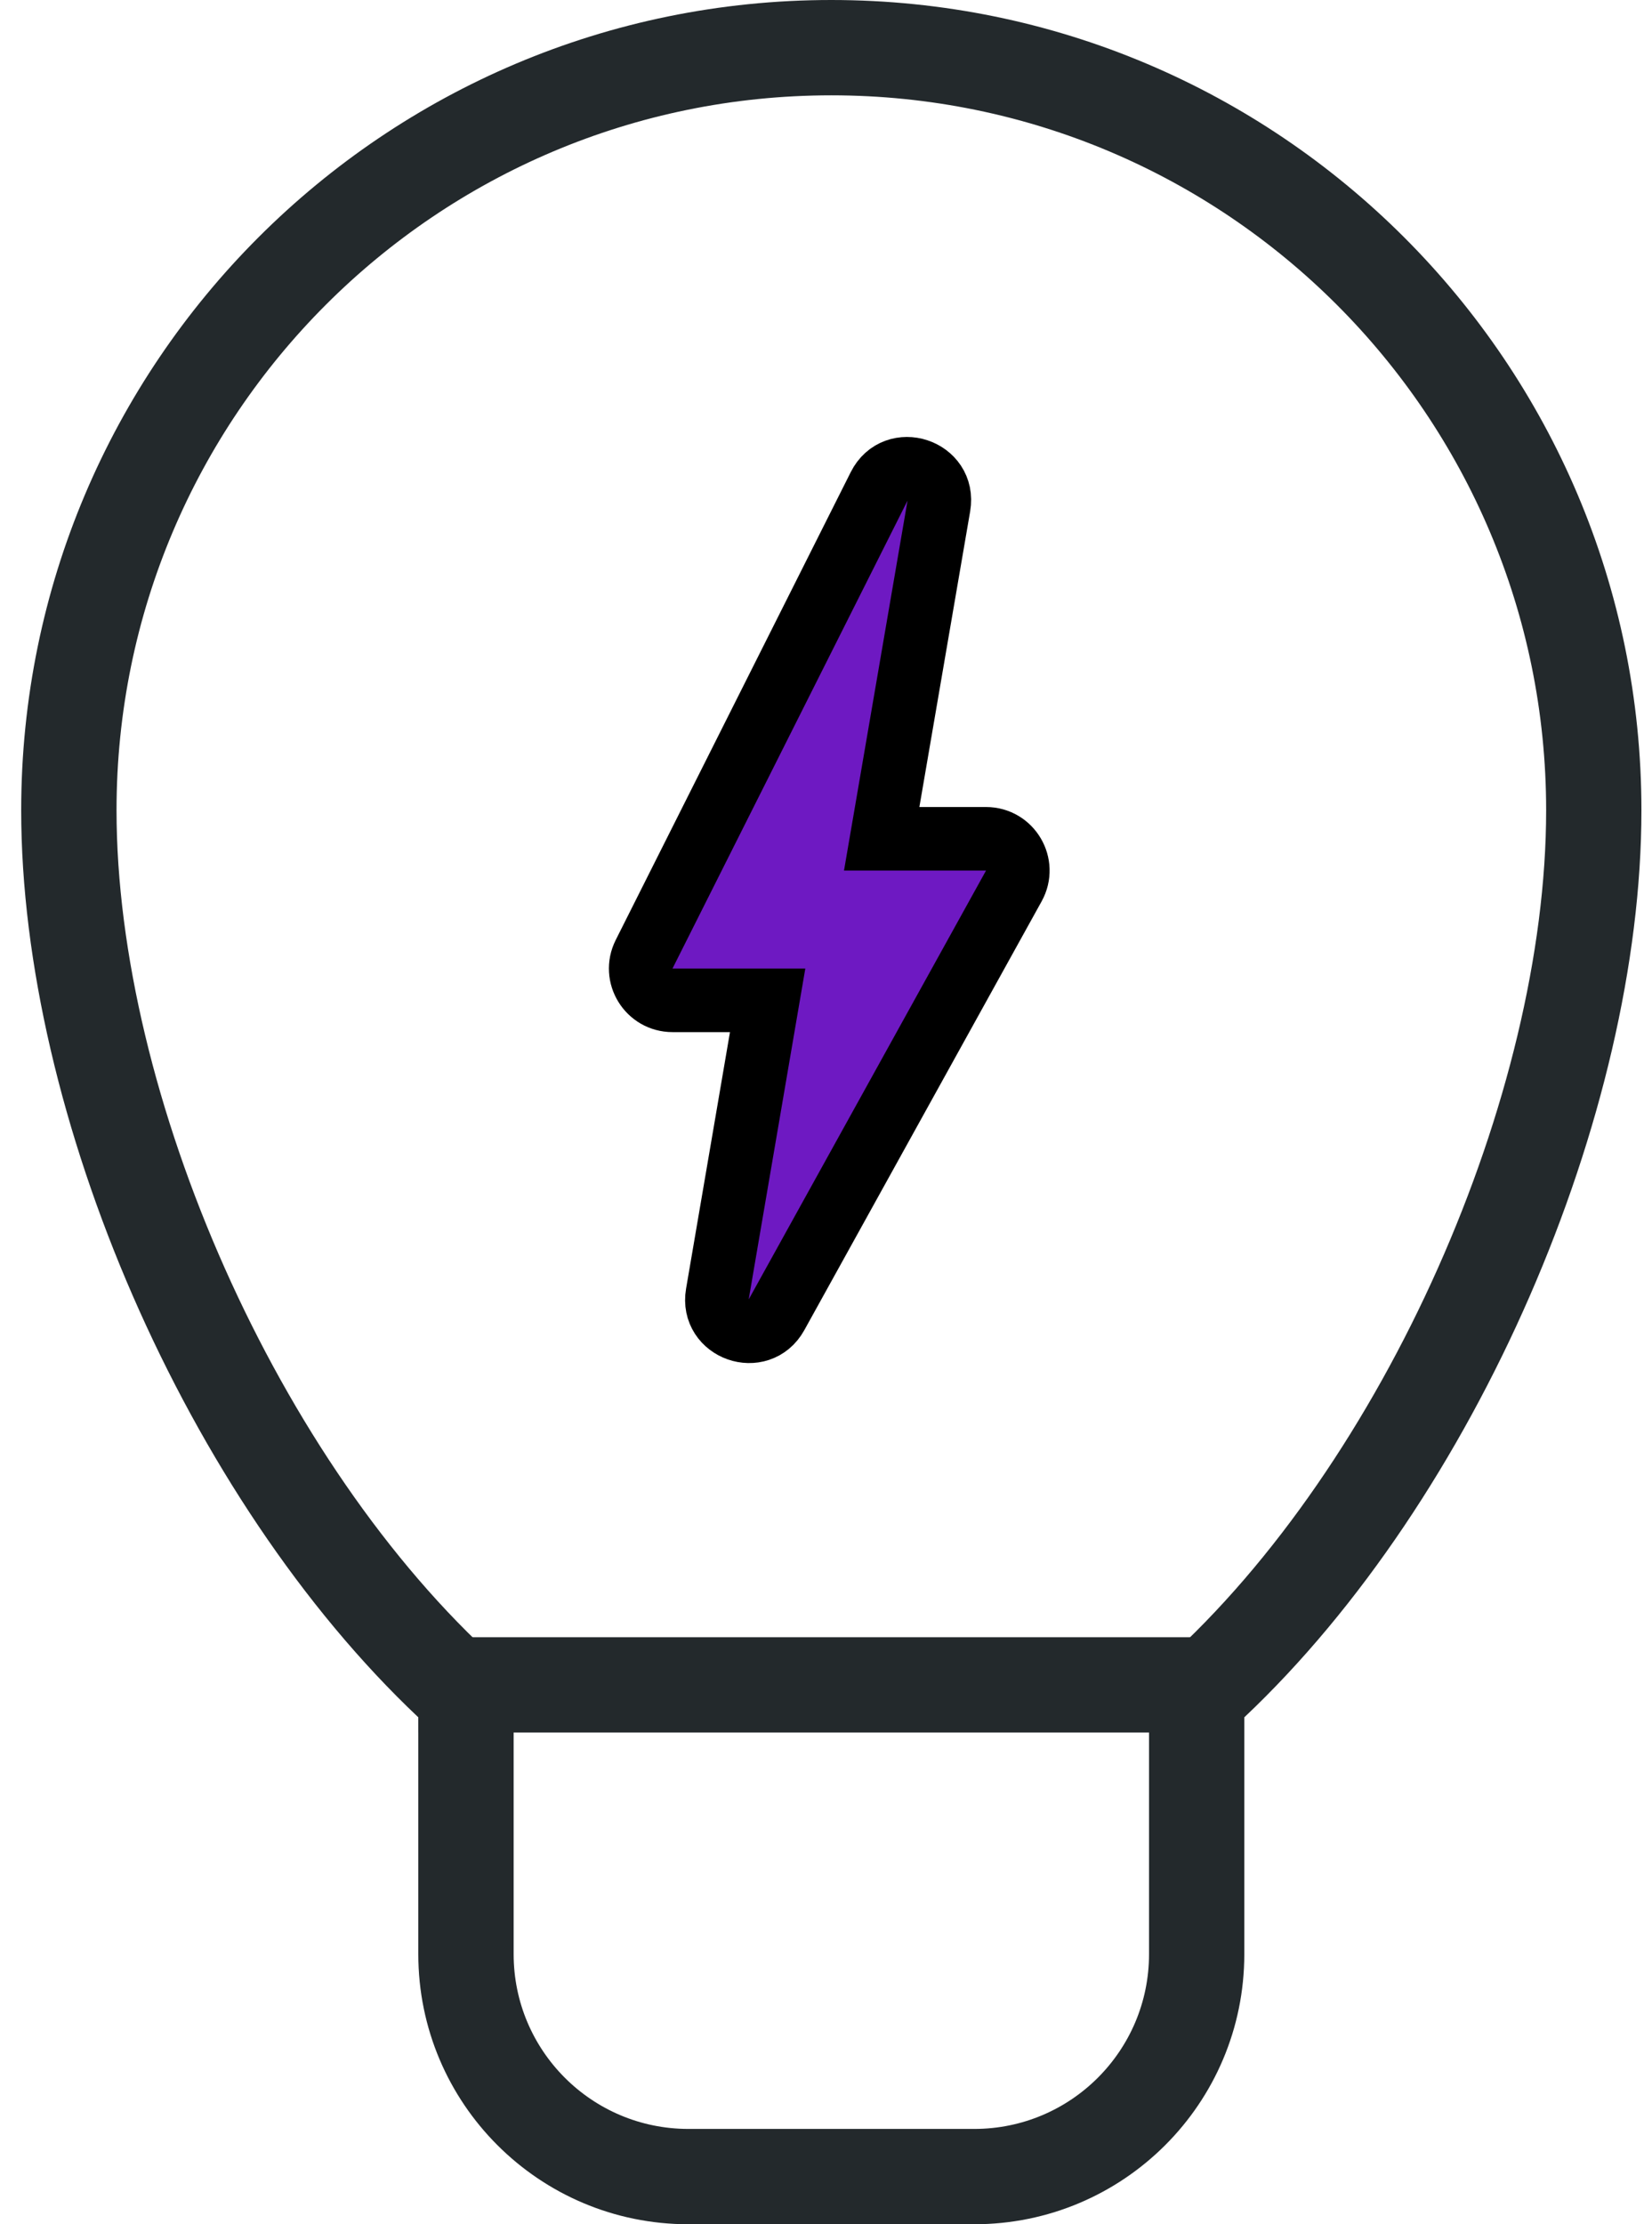
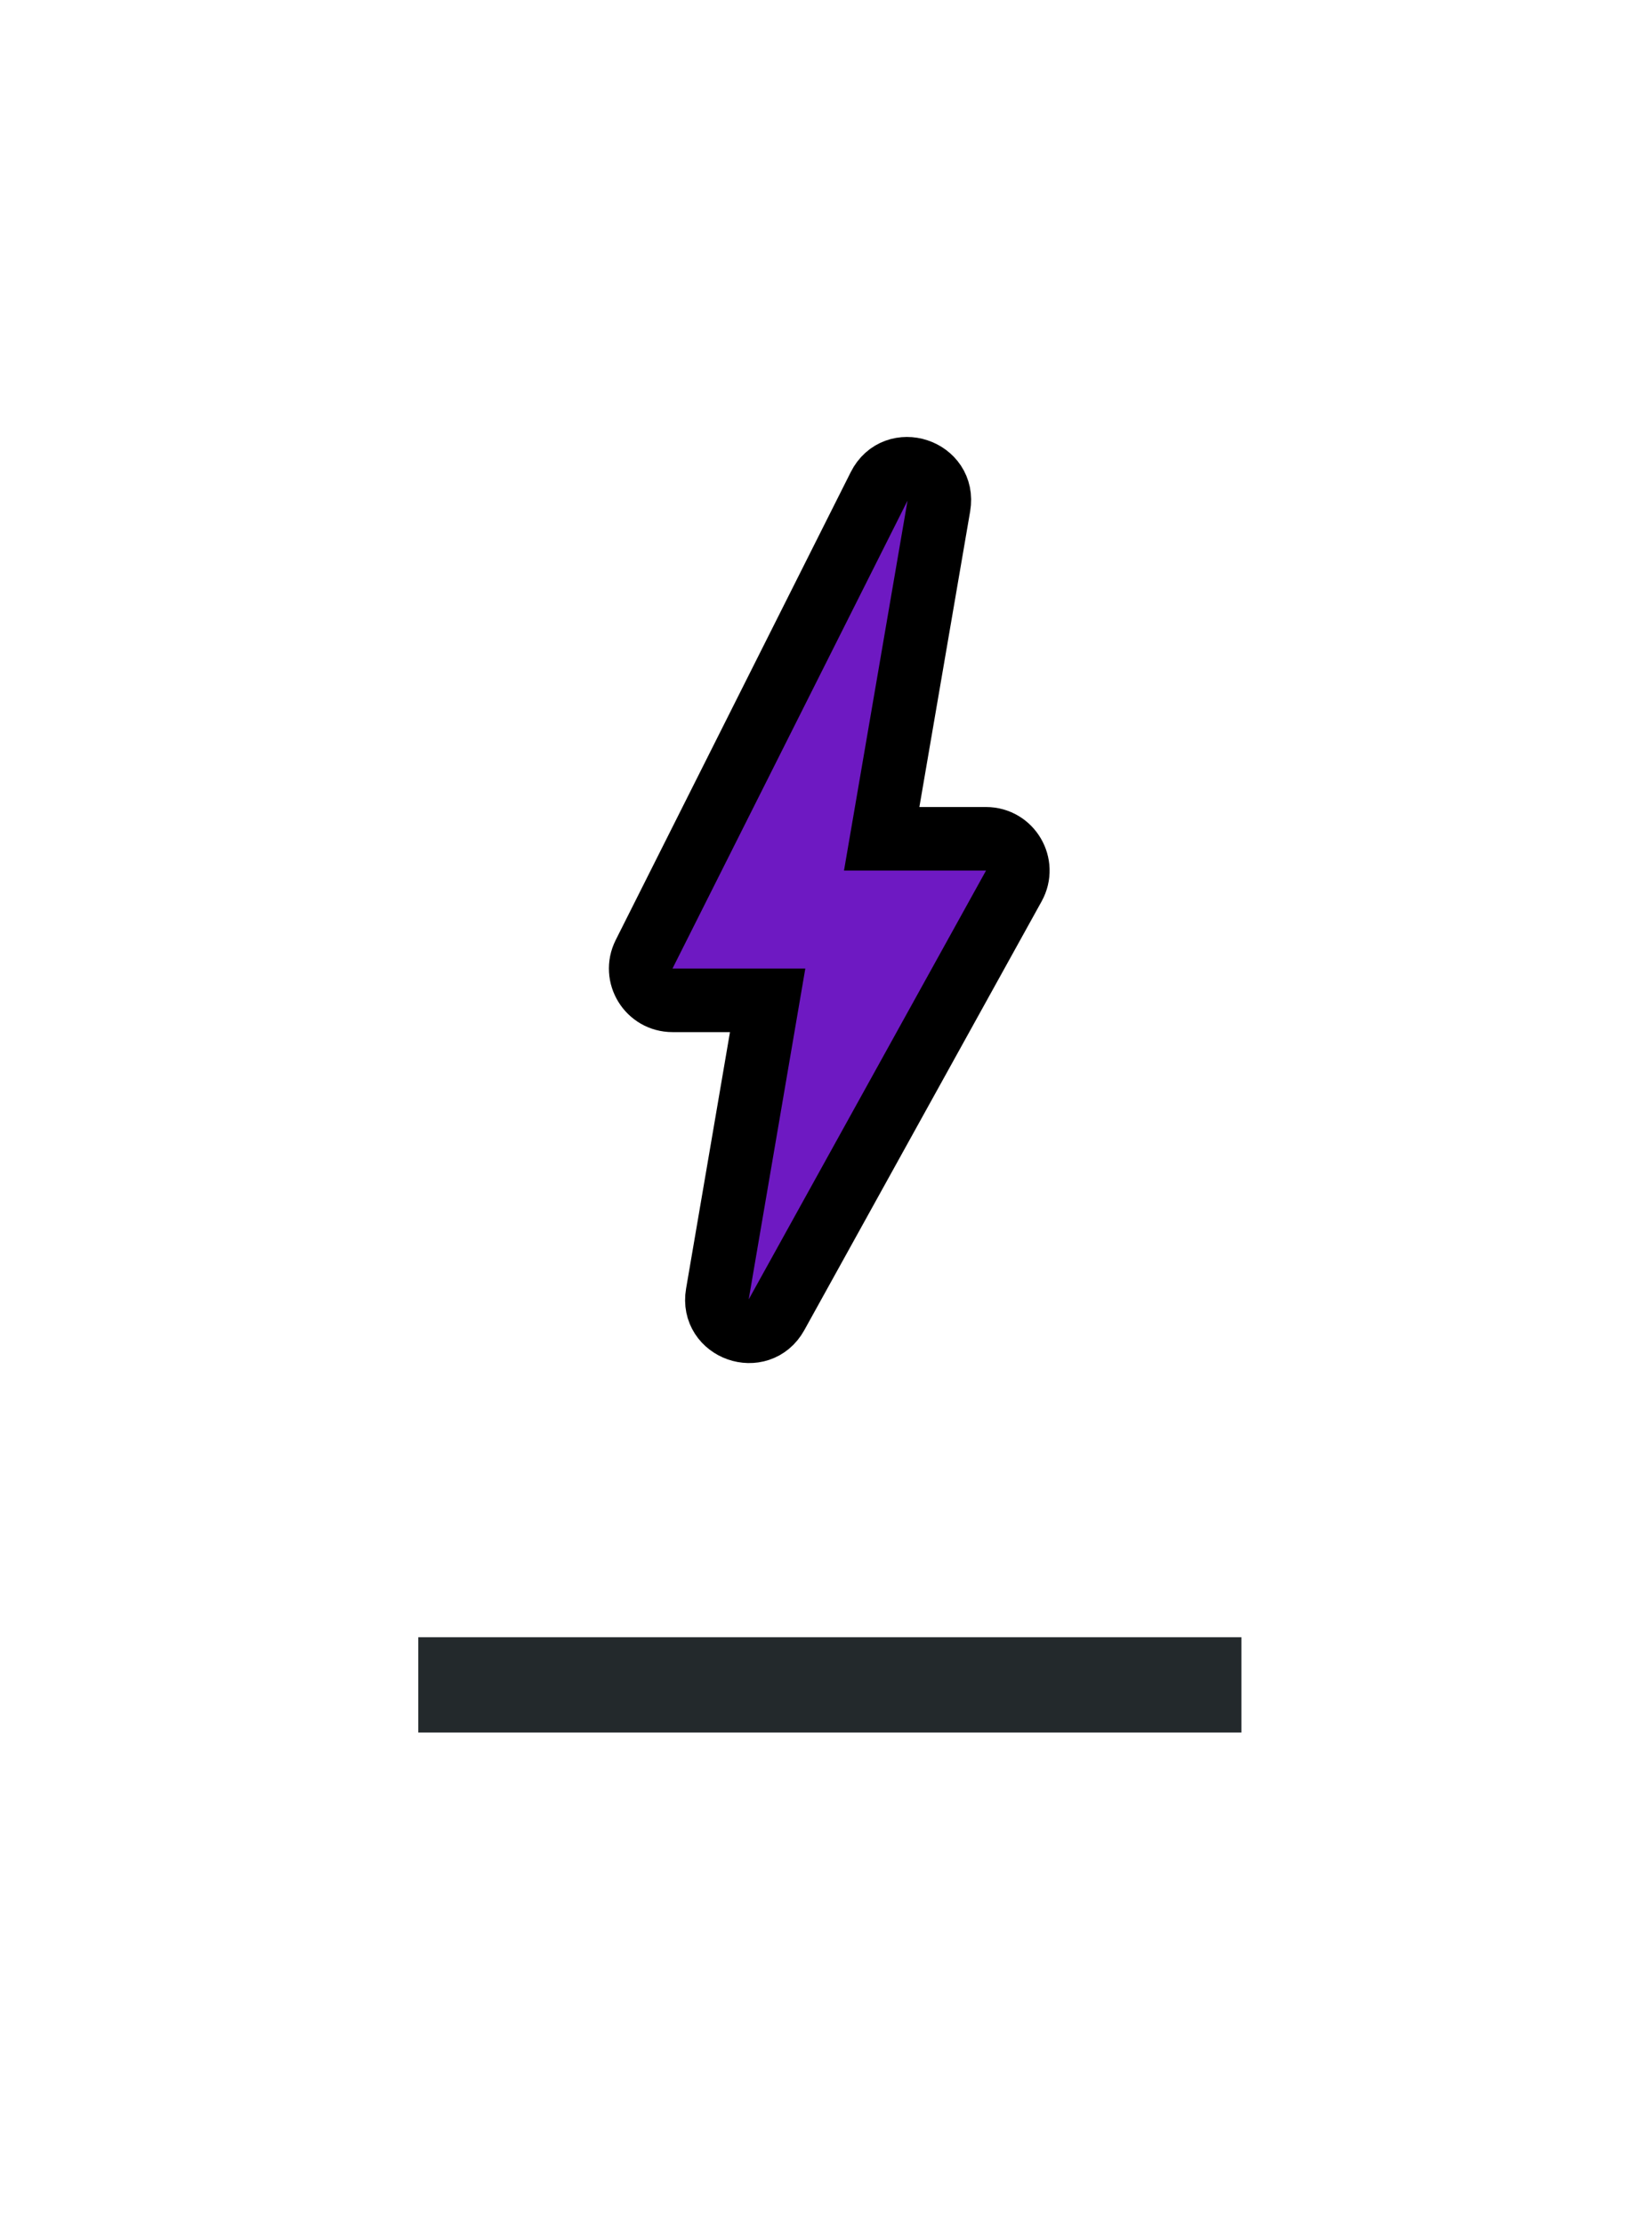
<svg xmlns="http://www.w3.org/2000/svg" width="52px" height="70px" viewBox="0 0 52 70" version="1.1">
  <title>B0EE1F37-EEF4-4140-B5F1-D9BAD69937B4</title>
  <g id="Page-1" stroke="none" stroke-width="1" fill="none" fill-rule="evenodd">
    <g id="opensea" transform="translate(-714, -8876)" fill-rule="nonzero">
      <g id="noun-ideation-1709274" transform="translate(714.667, 8876)">
-         <path d="M15.004,52.275 L15.501,52.722 L15.501,61.5 C15.501,64.538 17.963,67 21.001,67 L30,67 C33.038,67 35.501,64.538 35.501,61.5 L35.501,52.722 L35.997,52.275 C42.914,46.047 48.001,34.46 48.001,25.5 C48.001,13.074 37.927,3 25.501,3 C13.075,3 3.001,13.074 3.001,25.5 C3.001,34.46 8.087,46.048 15.004,52.275 L15.004,52.275 Z M0,25.5 C0,11.417 11.417,0 25.5,0 C39.584,0 51,11.417 51,25.5 C51,35.088 45.795,47.159 38.5,54.046 L38.5,61.5 C38.5,66.194 34.695,70 30,70 L21,70 C16.306,70 12.5,66.194 12.5,61.5 L12.5,54.046 C5.206,47.158 0,35.087 0,25.5 L0,25.5 Z" id="Shape" fill="#23292C" />
        <polygon id="Path" fill="#23292C" points="12.5 54.525 12.5 51.526 38.409 51.526 38.409 54.525" />
        <path d="M30.37,26.398 C31.132,26.398 31.614,27.216 31.245,27.883 L23.775,41.378 C23.229,42.364 21.724,41.835 21.914,40.725 L23.496,31.482 L20.501,31.482 C19.757,31.482 19.273,30.698 19.607,30.033 L27.006,15.306 C27.522,14.279 29.079,14.792 28.885,15.924 L27.086,26.398 L30.37,26.398 Z" id="Path" stroke="#000000" stroke-width="2" fill="#6E19C2" />
      </g>
    </g>
  </g>
</svg>